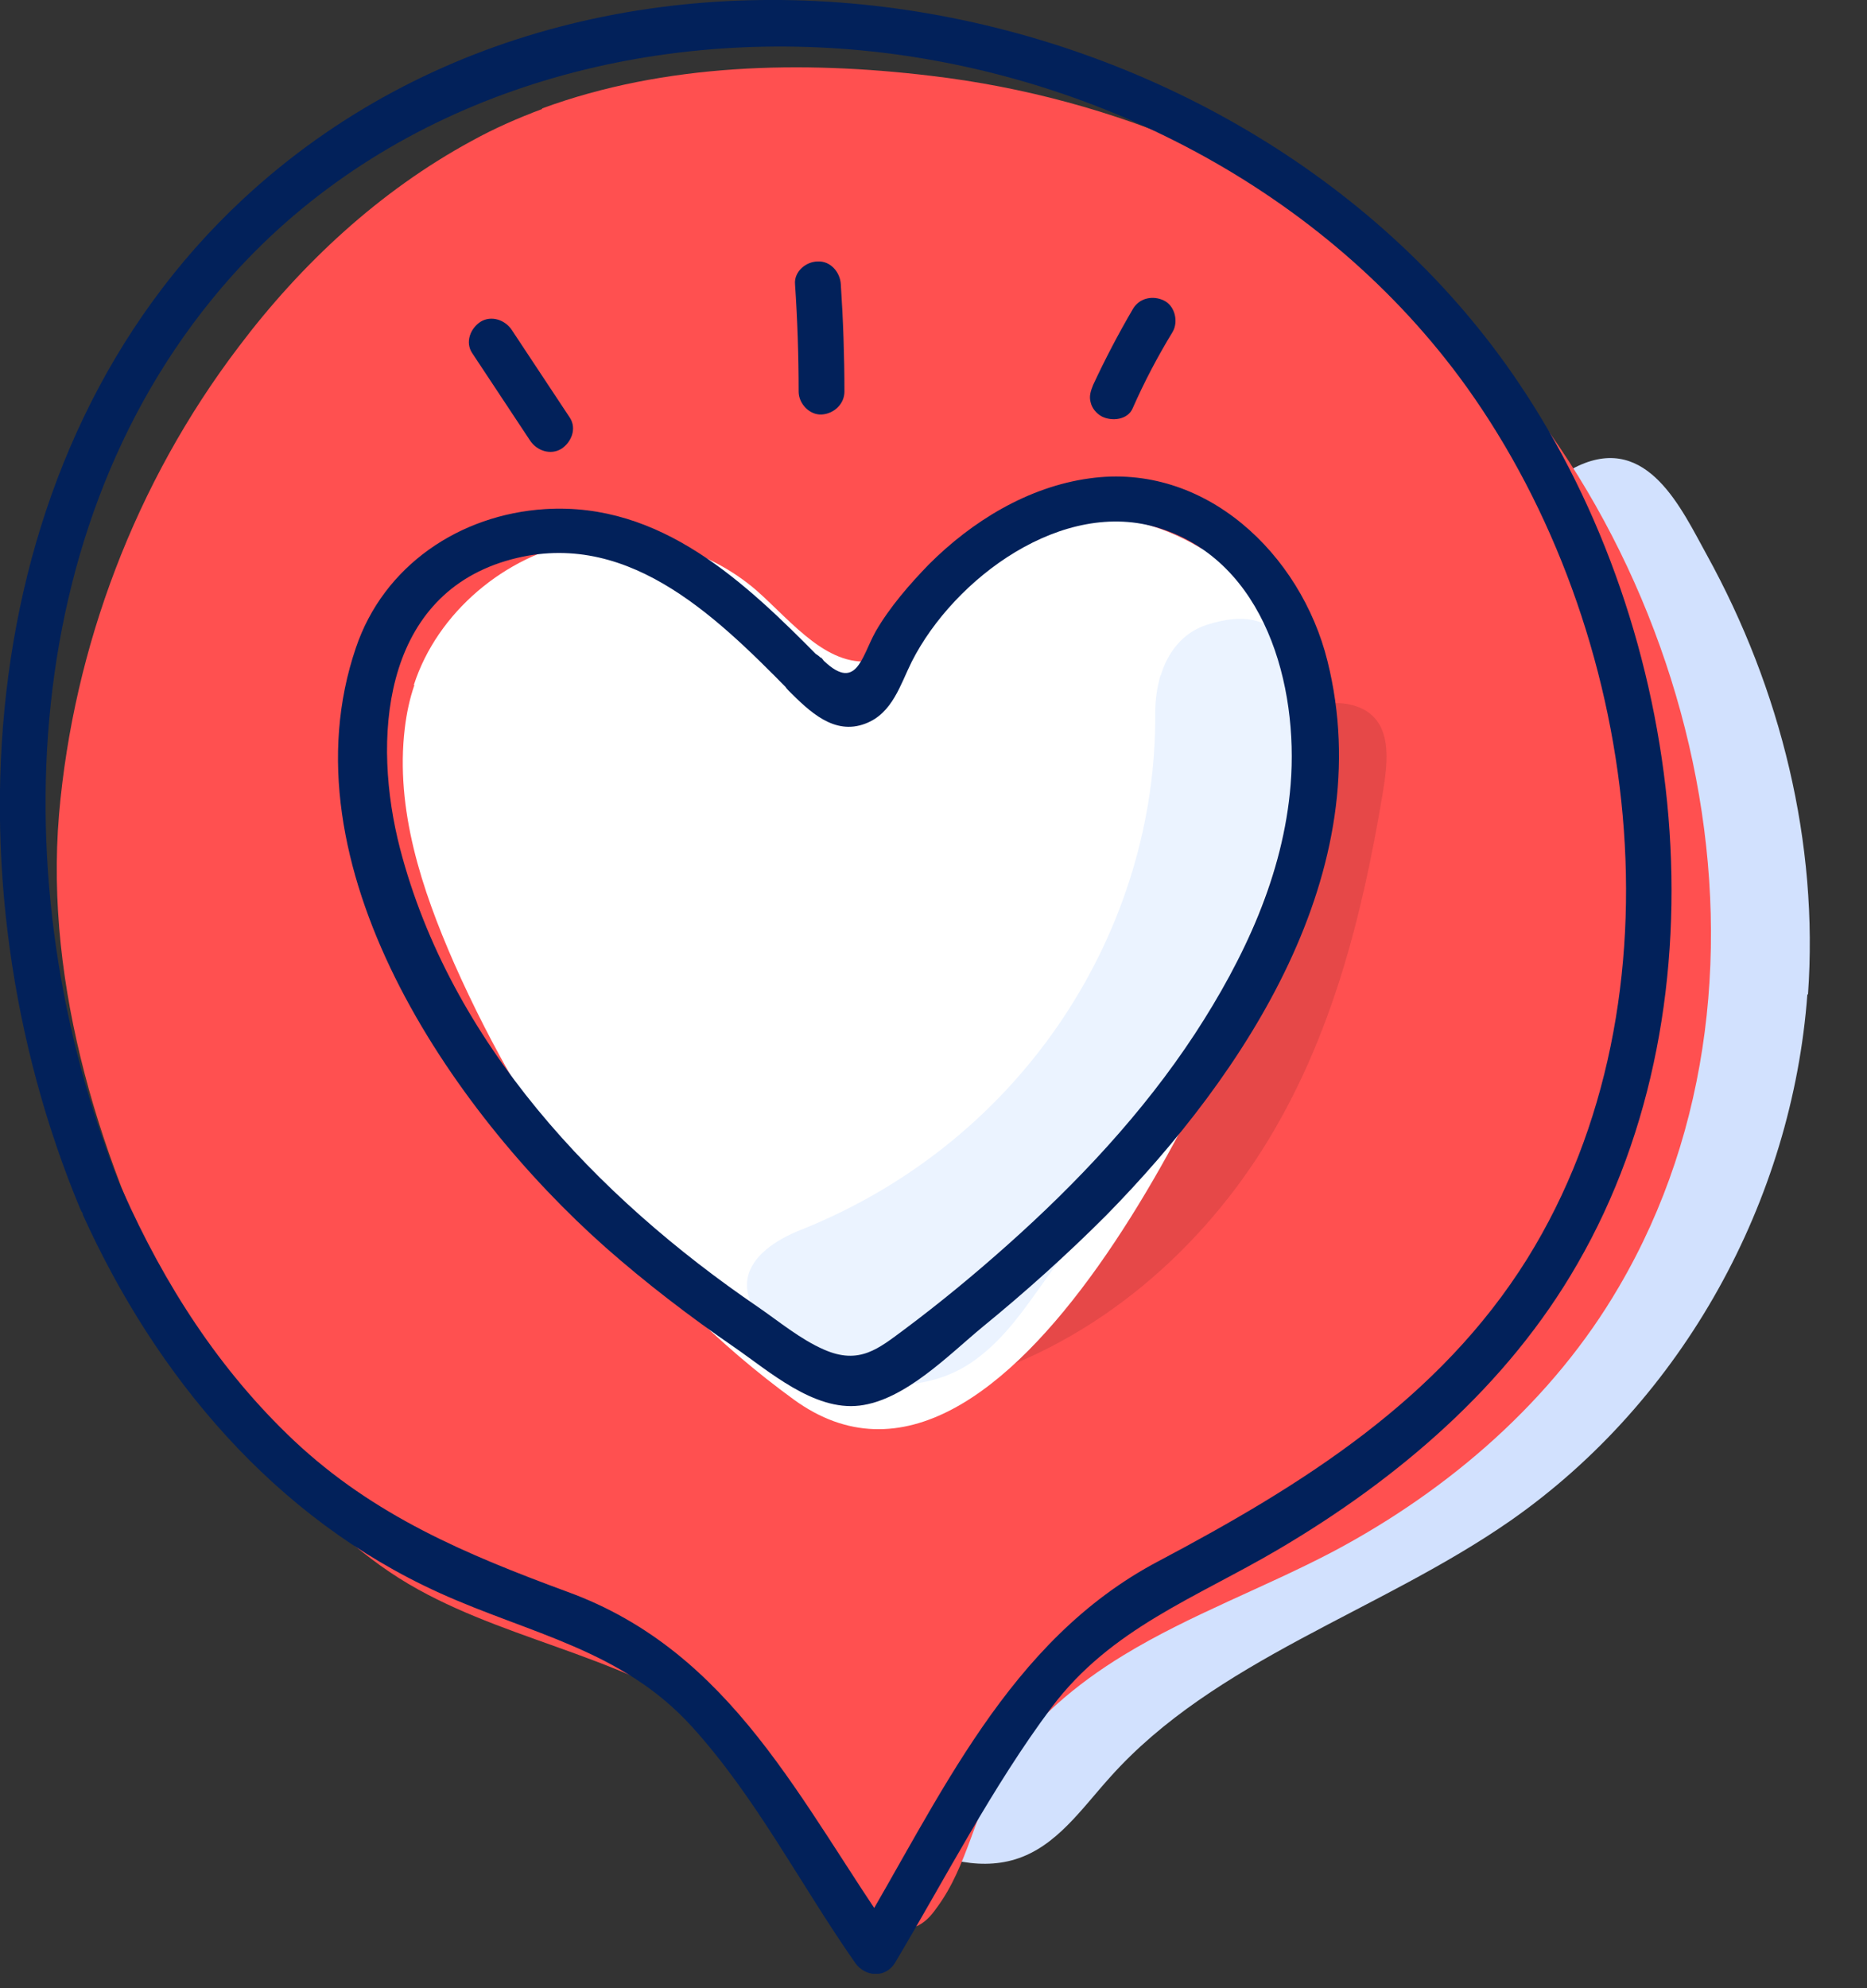
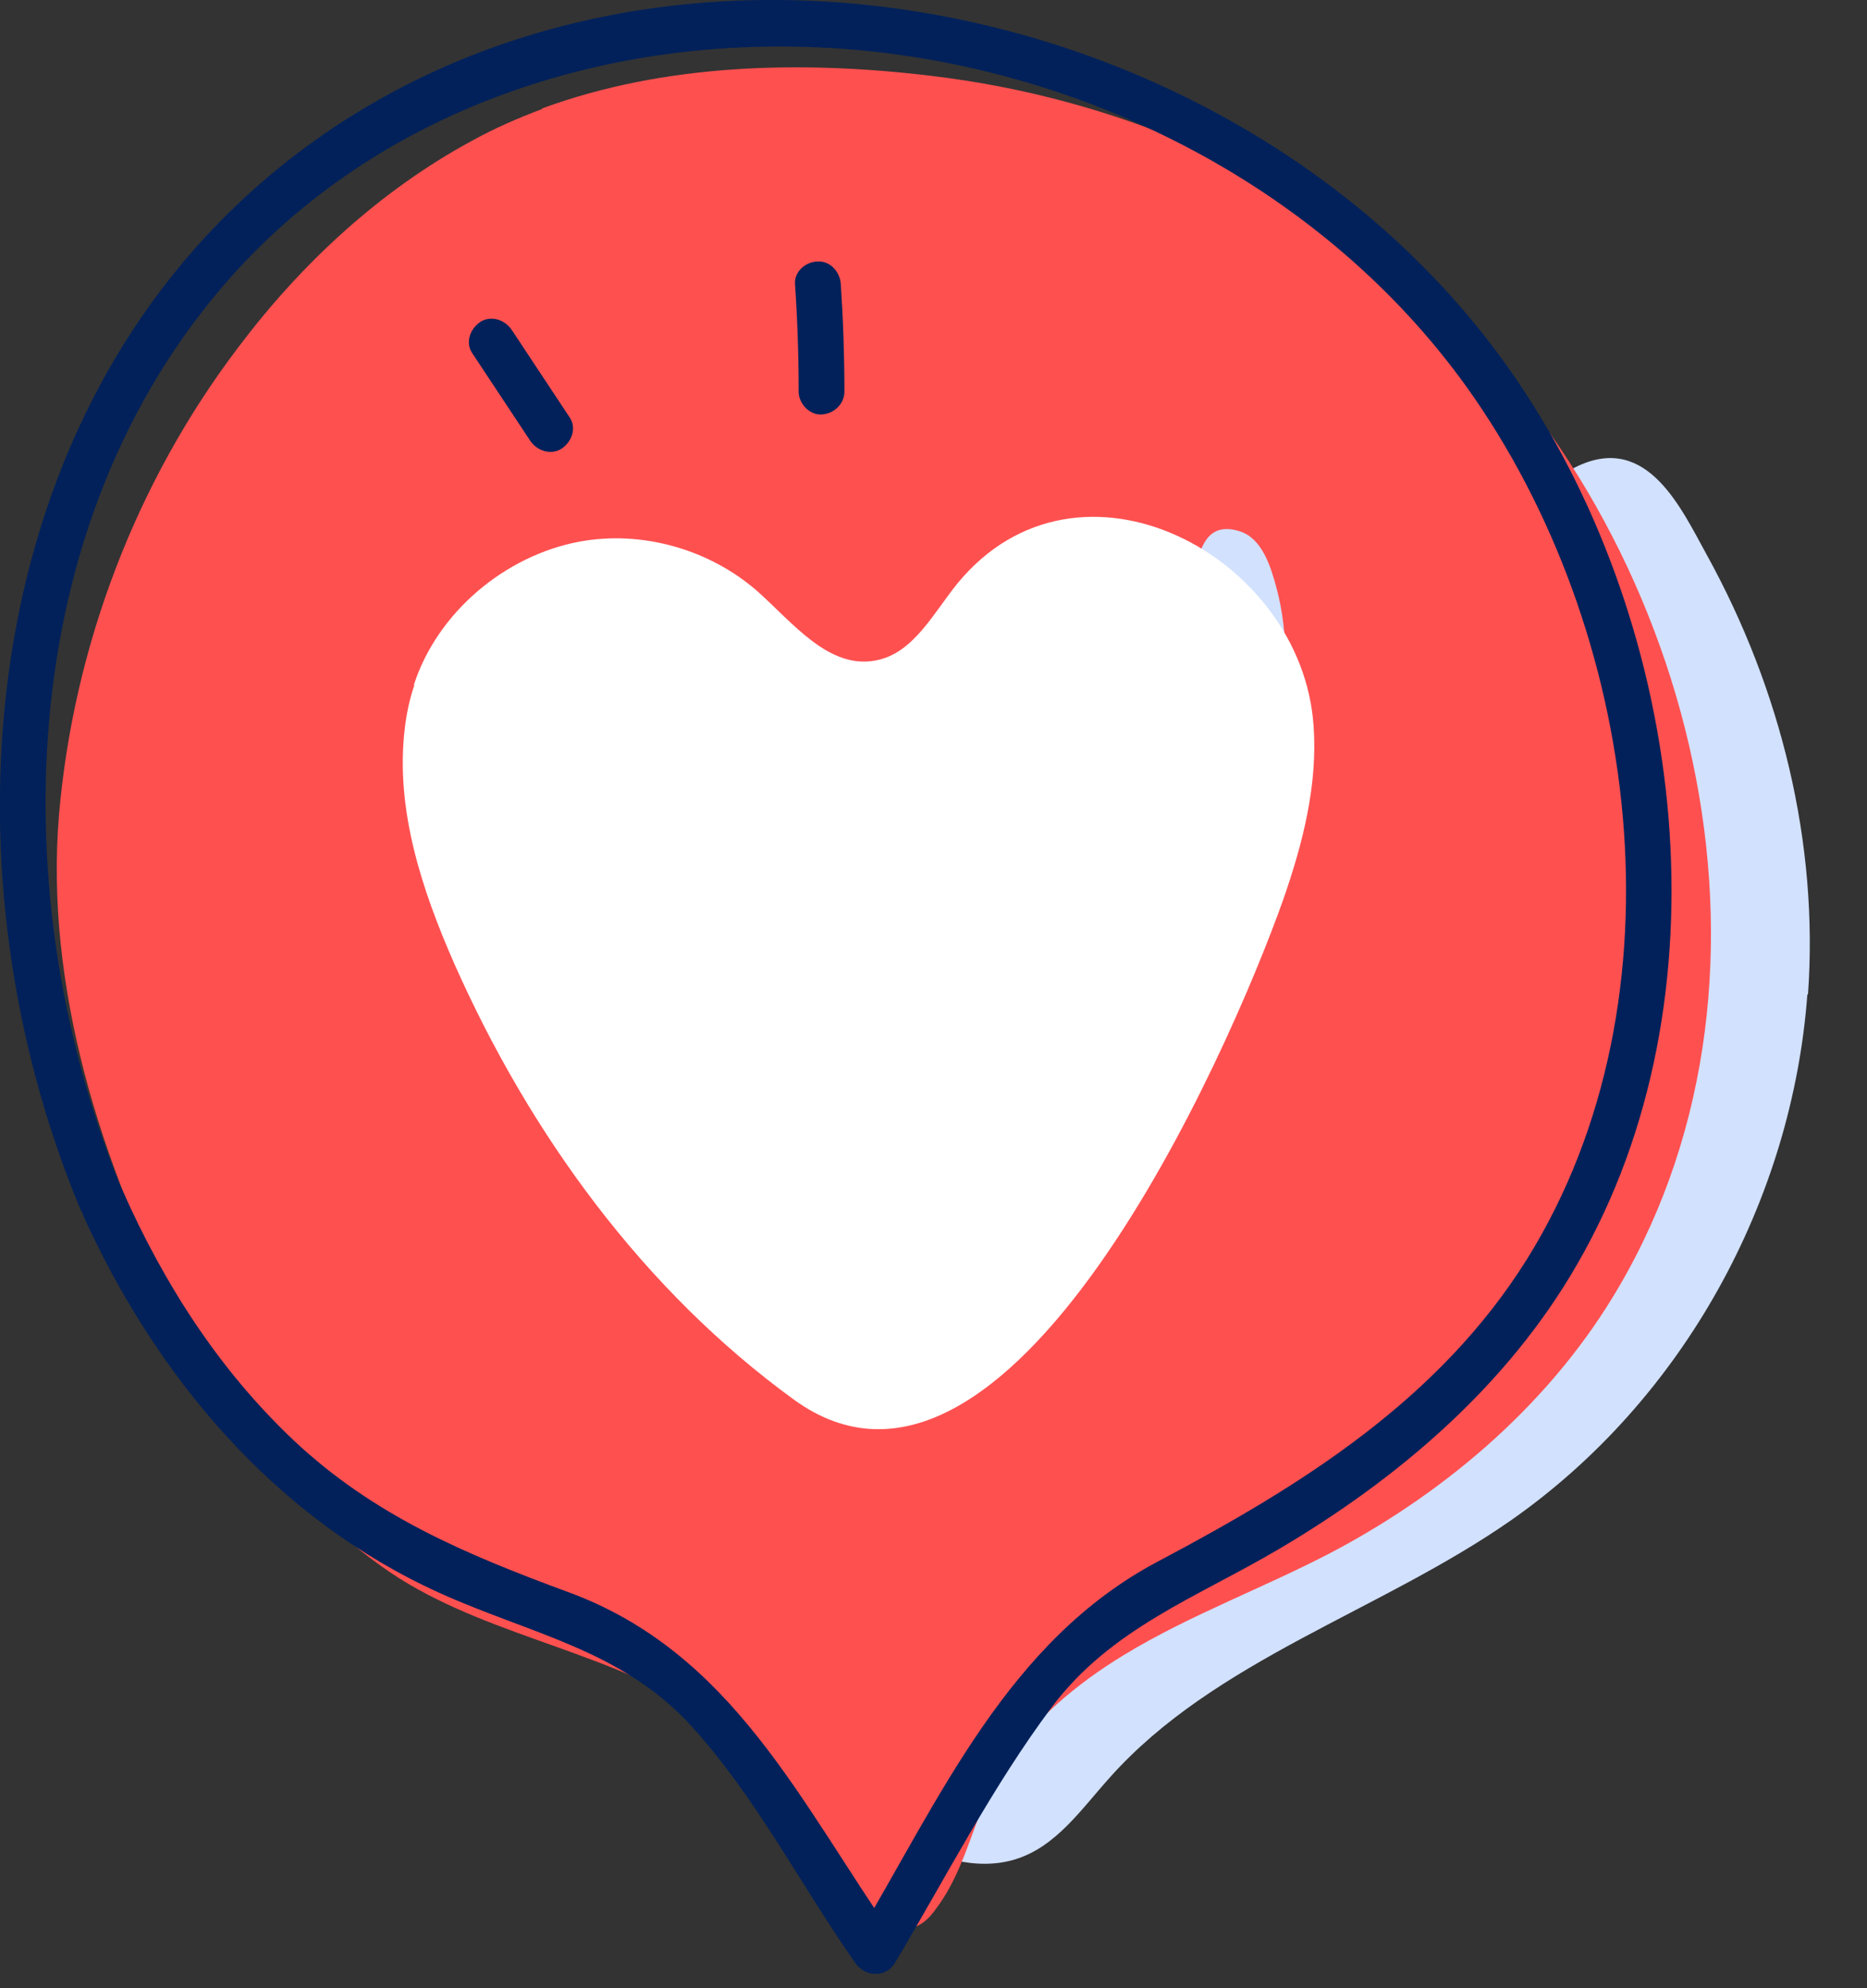
<svg xmlns="http://www.w3.org/2000/svg" width="31" height="33" viewBox="0 0 31 33" fill="none">
  <rect x="0" y="0" width="31" height="33" fill="#333333" stroke="none" />
  <g clip-path="url(#clip0_147118_1532)">
    <path d="M30.01 16.5C29.76 19.91 27.96 23.23 25.08 25.24C22.91 26.75 20.17 27.55 18.43 29.5C17.96 30.02 17.54 30.65 16.86 30.86C16.21 31.06 15.5 30.83 14.92 30.5C13.7 29.8 12.83 28.67 12 27.57C11.56 26.99 11.1 26.31 11.28 25.62C11.43 25.07 11.95 24.7 12.46 24.41C14.34 23.35 16.5 22.87 18.57 22.22C20.64 21.57 22.74 20.67 24.09 19.03C25.94 16.79 26.01 13.64 25.54 10.82C25.38 9.88 25.06 8.26 26.21 7.73C27.36 7.2 27.92 8.45 28.34 9.21C29.57 11.44 30.2 13.99 30.02 16.51L30.01 16.5Z" fill="#D2E1FE" />
    <path d="M9 1.81C8.6 1.96 8.21 2.13 7.83 2.34C6.3 3.17 5 4.38 3.96 5.76C2.25 8.01 1.22 10.74 0.98 13.52C0.74 16.38 1.68 19.34 3 21.88C3.87 23.56 5.22 25.43 6.94 26.38C8.58 27.29 10.58 27.54 12.06 28.73C12.97 29.46 13.58 30.47 14.23 31.43C14.45 31.76 14.82 32.12 15.2 31.98C15.35 31.92 15.46 31.8 15.55 31.67C16.08 30.96 16.18 30.06 16.65 29.32C17.12 28.58 17.87 27.95 18.66 27.47C19.76 26.8 21 26.35 22.14 25.75C24.08 24.72 25.79 23.23 26.88 21.36C29.96 16.11 28.13 8.85 23.69 4.88C21.44 2.87 18.5 1.62 15.47 1.26C13.32 1 11.04 1.05 9 1.8V1.81Z" fill="#FF5050" />
    <path d="M1.37 20.15C2.59 22.85 4.56 25.2 7.3 26.44C8.8 27.12 10.33 27.38 11.49 28.66C12.56 29.84 13.29 31.28 14.2 32.58C14.36 32.81 14.7 32.84 14.86 32.58C15.7 31.17 16.48 29.65 17.46 28.34C18.44 27.03 19.86 26.52 21.22 25.72C23.21 24.55 25.03 23 26.19 20.98C28.74 16.57 28 10.48 25.22 6.36C20.73 -0.32 10.16 -2.38 4.04 3.3C-0.48 7.5 -0.94 14.61 1.33 20.06C1.52 20.51 2.26 20.31 2.07 19.86C0.03 14.97 0.18 8.69 3.85 4.58C6.43 1.7 10.33 0.51 14.12 0.82C18.11 1.15 22 3.15 24.35 6.42C27.23 10.44 28.05 16.56 25.36 20.89C23.9 23.23 21.62 24.65 19.24 25.91C16.73 27.23 15.61 29.85 14.21 32.19H14.87C13.29 29.93 12.17 27.42 9.42 26.42C7.74 25.8 6.21 25.16 4.88 23.91C3.64 22.74 2.73 21.32 2.04 19.77C1.84 19.32 1.18 19.71 1.38 20.16L1.37 20.15Z" fill="#02215A" />
    <path d="M14.021 6.5C14.021 5.91 14.001 5.32 13.961 4.72C13.951 4.52 13.791 4.33 13.581 4.34C13.381 4.34 13.181 4.51 13.201 4.72C13.241 5.31 13.261 5.9 13.261 6.5C13.261 6.7 13.441 6.89 13.641 6.88C13.841 6.87 14.021 6.71 14.021 6.5Z" fill="#02215A" />
-     <path d="M18.81 6.77C19 6.34 19.22 5.92 19.47 5.51C19.57 5.34 19.51 5.08 19.33 4.99C19.15 4.9 18.92 4.94 18.81 5.13C18.57 5.54 18.35 5.96 18.15 6.39C18.11 6.49 18.08 6.58 18.11 6.68C18.13 6.77 18.2 6.86 18.29 6.91C18.46 7 18.73 6.97 18.81 6.77Z" fill="#02215A" />
    <path d="M9.46 6.93L8.5 5.48C8.39 5.31 8.16 5.23 7.98 5.34C7.81 5.45 7.72 5.68 7.84 5.86L8.8 7.31C8.91 7.48 9.14 7.56 9.32 7.45C9.49 7.34 9.58 7.11 9.46 6.93Z" fill="#02215A" />
-     <path d="M20.86 12.56C20.57 13.12 20.58 13.76 20.49 14.37C20.36 15.25 20.03 16.1 19.7 16.95C19.17 18.31 18.59 19.74 17.38 20.71C16.71 21.24 15.9 21.6 15.13 22.01C14.88 22.14 14.61 22.32 14.61 22.58C14.61 22.8 14.84 22.98 15.08 23.04C15.32 23.1 15.58 23.04 15.82 22.98C18.05 22.4 19.85 20.85 20.98 19.05C22.11 17.25 22.62 15.2 22.96 13.16C23.04 12.66 23.16 11.91 22.48 11.71C21.8 11.51 21.1 12.11 20.86 12.58V12.56Z" fill="#E64848" />
    <path d="M19.93 9.14C19.82 9.42 19.82 9.8 19.83 10.06C19.92 14.08 17.79 17.7 14.68 20.13C14.54 20.24 14.4 20.35 14.33 20.51C14.2 20.82 14.42 21.2 14.73 21.34C16.15 21.96 17.82 20.36 18.66 19.4C19.66 18.26 20.4 16.9 20.85 15.45C21.18 14.4 21.35 13.3 21.35 12.2C21.35 11.39 21.41 10.53 21.19 9.74C21.1 9.41 20.96 8.94 20.59 8.82C20.22 8.7 20.04 8.87 19.94 9.13L19.93 9.14Z" fill="#D2E1FE" />
    <path d="M6.871 11.37C7.261 10.16 8.391 9.22 9.621 8.99C10.651 8.8 11.761 9.11 12.561 9.8C13.161 10.33 13.761 11.12 14.551 10.96C15.171 10.84 15.501 10.17 15.901 9.68C17.911 7.24 21.621 9.22 21.811 12.05C21.881 13.03 21.631 14 21.311 14.92C20.391 17.52 16.731 25.81 13.181 23.23C10.691 21.42 8.801 18.83 7.541 15.99C7.001 14.76 6.561 13.43 6.721 12.09C6.751 11.84 6.801 11.6 6.881 11.37H6.871Z" fill="white" />
-     <path d="M19.271 11.2C19.211 11.41 19.181 11.63 19.181 11.84C19.211 15.37 17.051 18.92 13.281 20.42C12.881 20.58 12.471 20.85 12.411 21.23C12.371 21.46 12.481 21.7 12.621 21.9C13.311 22.89 15.011 23.37 16.121 22.62C16.581 22.31 16.901 21.88 17.201 21.46C18.761 19.3 20.251 17.04 21.101 14.59C21.381 13.77 22.481 9.58 20.041 10.37C19.631 10.5 19.381 10.84 19.271 11.22V11.2Z" fill="#EBF3FF" />
-     <path d="M13.63 10.94C12.38 9.67 10.98 8.33 9.05 8.45C7.63 8.54 6.37 9.39 5.91 10.75C4.681 14.35 7.49 18.43 10.05 20.7C10.73 21.3 11.45 21.85 12.191 22.36C12.771 22.76 13.511 23.42 14.271 23.33C15.03 23.24 15.761 22.48 16.32 22.02C17.03 21.44 17.71 20.83 18.36 20.18C20.68 17.82 22.91 14.45 22.041 10.97C21.601 9.2 20.011 7.67 18.09 7.94C17.07 8.08 16.14 8.65 15.421 9.37C15.101 9.7 14.771 10.08 14.54 10.48C14.3 10.91 14.22 11.52 13.63 10.92C13.28 10.57 12.741 11.11 13.091 11.46C13.441 11.81 13.851 12.21 14.37 12.01C14.82 11.84 14.95 11.36 15.14 10.98C15.841 9.6 17.651 8.25 19.261 8.77C21.011 9.33 21.561 11.38 21.43 13.02C21.311 14.52 20.651 15.92 19.84 17.16C18.98 18.47 17.89 19.63 16.721 20.67C16.171 21.16 15.601 21.63 15.011 22.07C14.591 22.38 14.271 22.66 13.681 22.4C13.29 22.23 12.931 21.93 12.581 21.69C9.9 19.86 7.481 17.31 6.641 14.08C6.181 12.3 6.33 9.93 8.4 9.31C10.351 8.73 11.841 10.18 13.091 11.45C13.441 11.8 13.98 11.26 13.63 10.91V10.94Z" fill="#02215A" />
  </g>
  <defs>
    <clipPath id="clip0_147118_1532">
      <rect width="30.05" height="32.76" fill="white" />
    </clipPath>
  </defs>
</svg>